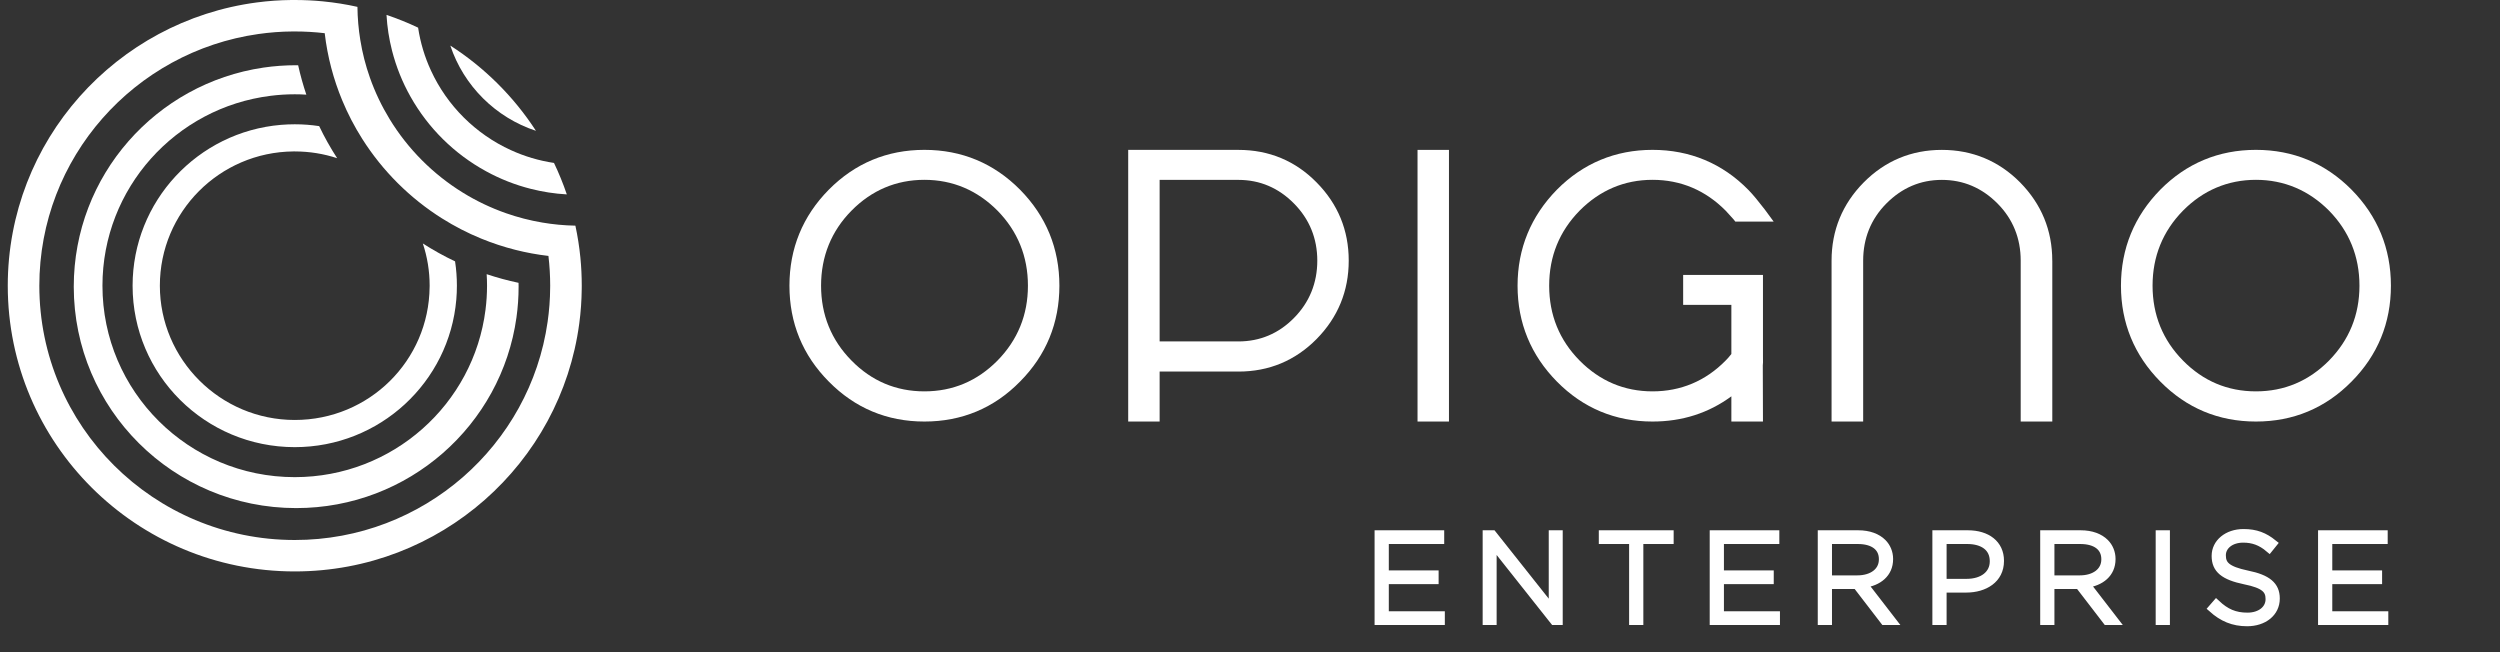
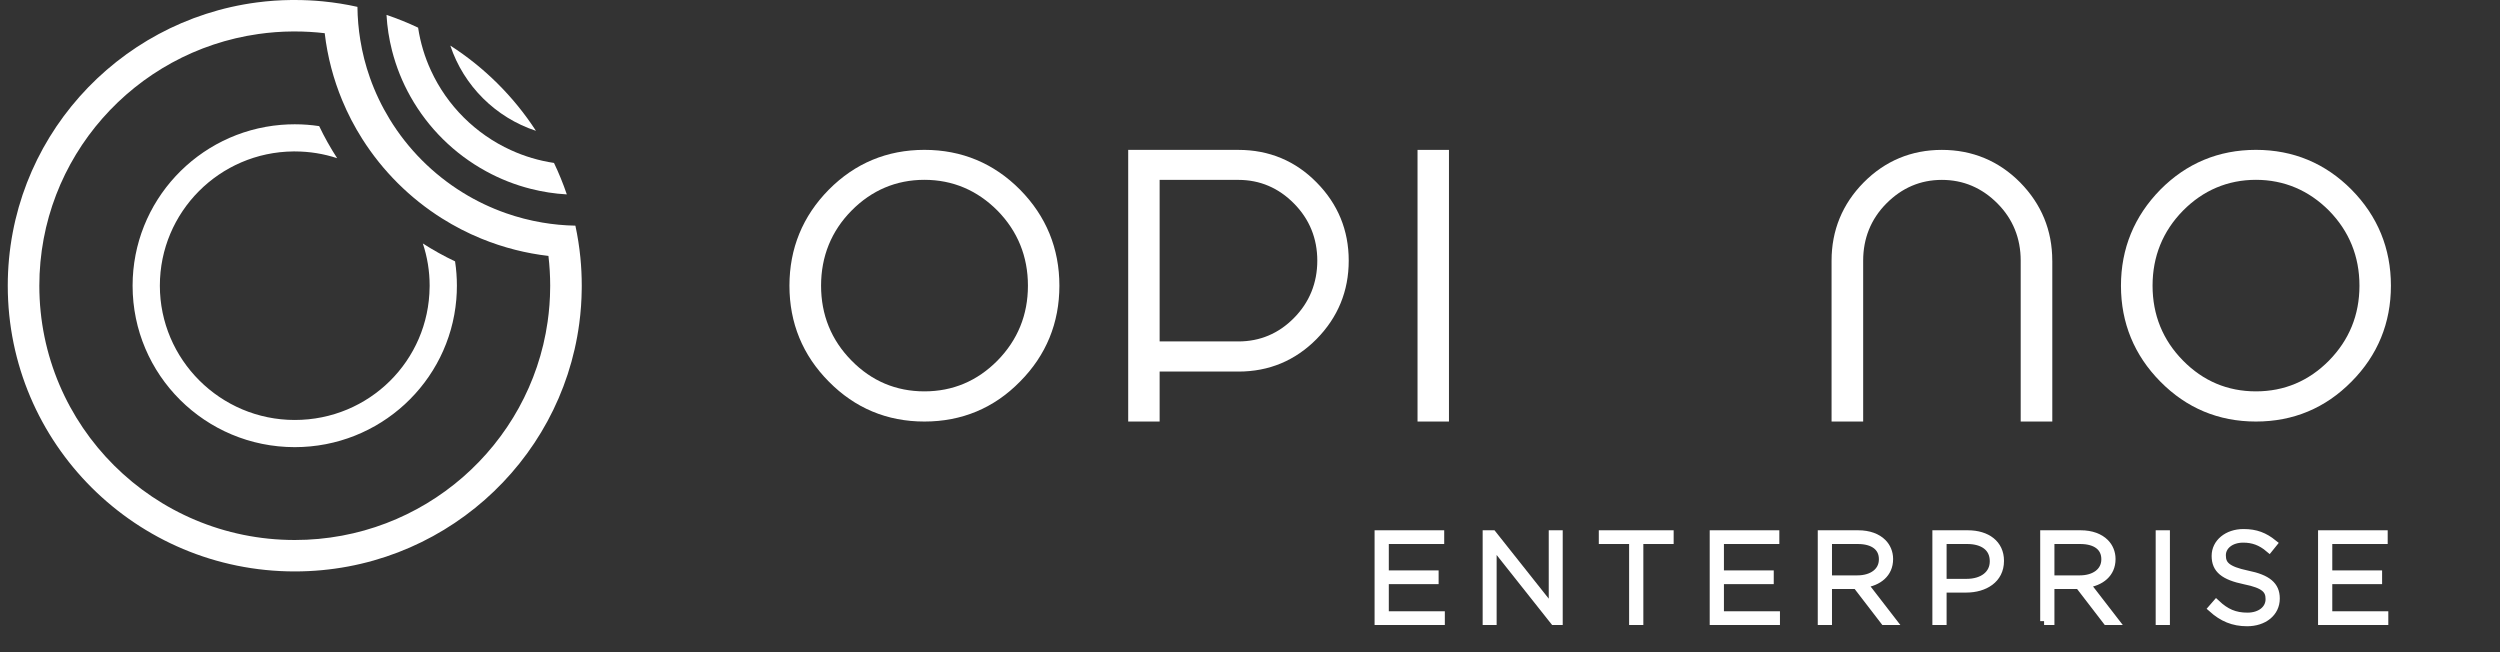
<svg xmlns="http://www.w3.org/2000/svg" width="161" height="42" viewBox="0 0 161 42" fill="none">
  <rect x="0" y="0" width="161" height="42" fill="#333333" stroke="none" />
  <g clip-path="url(#clip0_536_3839)">
    <path d="M65.691 12.216C64.005 10.517 61.939 9.651 59.532 9.651C57.126 9.651 55.059 10.516 53.374 12.216C51.688 13.925 50.84 16.004 50.84 18.4C50.84 20.796 51.688 22.875 53.374 24.573C55.059 26.283 57.126 27.147 59.532 27.147C61.939 27.147 64.016 26.283 65.691 24.573C67.376 22.875 68.225 20.796 68.225 18.4C68.225 16.004 67.376 13.925 65.691 12.216ZM54.838 23.221C53.535 21.901 52.877 20.277 52.877 18.398C52.877 16.52 53.535 14.884 54.838 13.565C56.131 12.256 57.71 11.581 59.532 11.581C61.355 11.581 62.935 12.256 64.238 13.565C65.532 14.884 66.199 16.509 66.199 18.398C66.199 20.288 65.532 21.901 64.238 23.221C62.935 24.54 61.355 25.204 59.532 25.204C57.71 25.204 56.13 24.54 54.838 23.221Z" fill="white" />
    <path d="M84.792 11.752C83.424 10.359 81.729 9.653 79.757 9.653H72.656V27.147H74.68V23.929H79.757C81.729 23.929 83.413 23.223 84.792 21.83C86.16 20.437 86.858 18.748 86.858 16.786C86.858 14.825 86.16 13.136 84.792 11.752ZM74.68 21.988V11.585H79.757C81.136 11.585 82.343 12.102 83.33 13.104C84.326 14.107 84.834 15.353 84.834 16.786C84.834 18.22 84.326 19.476 83.33 20.479C82.345 21.482 81.136 21.988 79.757 21.988H74.68Z" fill="white" />
    <path d="M93.313 9.653H91.289V27.147H93.313V9.653Z" fill="white" />
-     <path d="M113.524 23.528L113.535 27.147H111.5V25.523C110.038 26.599 108.341 27.147 106.423 27.147C104.027 27.147 101.95 26.283 100.264 24.573C98.59 22.875 97.731 20.796 97.731 18.4C97.731 16.004 98.59 13.925 100.264 12.216C101.95 10.517 104.027 9.651 106.423 9.651C108.818 9.651 110.918 10.516 112.602 12.236C112.899 12.541 113.248 12.965 113.651 13.491L114.224 14.271H111.755L111.639 14.124C111.426 13.892 111.267 13.712 111.14 13.575C109.837 12.256 108.245 11.581 106.423 11.581C104.6 11.581 103.031 12.256 101.728 13.565C100.425 14.895 99.767 16.509 99.767 18.398C99.767 20.288 100.425 21.901 101.728 23.221C103.031 24.54 104.612 25.204 106.423 25.204C108.234 25.204 109.837 24.54 111.129 23.221C111.245 23.116 111.361 22.967 111.5 22.799V19.635H108.395V17.704H113.535V22.928C113.546 23.298 113.535 23.445 113.524 23.53V23.528Z" fill="white" />
    <path d="M132.168 16.786V27.149H130.133V16.786C130.133 15.351 129.634 14.105 128.638 13.104C127.642 12.102 126.444 11.585 125.056 11.585C123.668 11.585 122.48 12.102 121.483 13.104C120.487 14.107 119.988 15.353 119.988 16.786V27.149H117.953V16.786C117.953 14.834 118.652 13.136 120.019 11.752C121.398 10.359 123.093 9.653 125.054 9.653C127.015 9.653 128.721 10.359 130.1 11.752C131.468 13.145 132.166 14.834 132.166 16.786H132.168Z" fill="white" />
    <path d="M151.441 12.216C149.755 10.517 147.689 9.651 145.282 9.651C142.876 9.651 140.809 10.516 139.124 12.216C137.449 13.925 136.59 16.004 136.59 18.4C136.59 20.796 137.447 22.875 139.124 24.573C140.809 26.283 142.876 27.147 145.282 27.147C147.689 27.147 149.755 26.283 151.441 24.573C153.126 22.875 153.975 20.796 153.975 18.4C153.975 16.004 153.126 13.925 151.441 12.216ZM140.586 23.221C139.283 21.901 138.625 20.277 138.625 18.398C138.625 16.52 139.281 14.895 140.586 13.565C141.88 12.256 143.469 11.581 145.282 11.581C147.095 11.581 148.685 12.256 149.988 13.565C151.282 14.884 151.949 16.509 151.949 18.398C151.949 20.288 151.282 21.901 149.988 23.221C148.685 24.54 147.105 25.204 145.282 25.204C143.46 25.204 141.88 24.54 140.586 23.221Z" fill="white" />
    <path d="M37.377 16.589C37.308 15.892 37.201 15.206 37.055 14.532C36.328 14.519 35.615 14.451 34.92 14.332C34.12 14.197 33.342 13.995 32.591 13.732C31.608 13.388 30.673 12.941 29.802 12.402C27.884 11.219 26.268 9.596 25.095 7.676C24.583 6.837 24.154 5.943 23.823 5.003C23.546 4.221 23.337 3.408 23.202 2.569C23.089 1.875 23.027 1.165 23.019 0.442C22.295 0.28 21.553 0.162 20.801 0.088C20.203 0.029 19.596 0 18.983 0C18.91 0 18.838 0 18.768 0C18.016 0.007 17.275 0.061 16.548 0.156C7.492 1.345 0.5 9.058 0.5 18.4C0.5 28.562 8.775 36.8 18.983 36.8C28.366 36.8 36.114 29.839 37.306 20.823C37.402 20.1 37.456 19.362 37.463 18.613C37.465 18.544 37.465 18.472 37.465 18.4C37.465 17.789 37.436 17.186 37.377 16.589ZM35.43 18.525C35.427 19.272 35.369 20.008 35.266 20.728C34.131 28.669 27.272 34.776 18.983 34.776C9.898 34.776 2.533 27.444 2.533 18.4C2.533 10.148 8.667 3.319 16.645 2.19C17.367 2.087 18.107 2.03 18.857 2.026C18.899 2.026 18.94 2.026 18.983 2.026C19.635 2.026 20.28 2.064 20.912 2.138C21.001 2.904 21.143 3.651 21.335 4.379C21.522 5.089 21.757 5.783 22.034 6.451C22.395 7.325 22.829 8.157 23.33 8.946C24.64 11.014 26.403 12.77 28.479 14.074H28.481C29.274 14.573 30.109 15.005 30.987 15.364C31.701 15.657 32.44 15.901 33.201 16.093C33.891 16.267 34.599 16.398 35.319 16.481C35.393 17.11 35.432 17.752 35.432 18.402C35.432 18.444 35.432 18.485 35.43 18.527V18.525Z" fill="white" />
-     <path d="M33.398 18.461C33.398 19.132 33.352 19.793 33.261 20.439C32.295 27.379 26.31 32.721 19.074 32.721C11.164 32.721 4.75 26.338 4.75 18.461C4.75 11.298 10.055 5.369 16.967 4.353C17.655 4.252 18.359 4.201 19.074 4.201C19.116 4.201 19.159 4.201 19.201 4.203C19.344 4.848 19.521 5.48 19.728 6.096C19.481 6.079 19.233 6.072 18.982 6.072C18.455 6.072 17.936 6.105 17.427 6.17C11.322 6.929 6.598 12.116 6.598 18.4C6.598 25.208 12.143 30.728 18.982 30.728C25.293 30.728 30.504 26.025 31.267 19.947C31.332 19.441 31.365 18.924 31.365 18.4C31.365 18.15 31.358 17.903 31.341 17.657C32.008 17.879 32.694 18.067 33.394 18.214C33.398 18.295 33.398 18.378 33.398 18.461Z" fill="white" />
    <path d="M29.424 18.4C29.424 18.698 29.412 18.992 29.387 19.285C28.936 24.614 24.449 28.796 18.982 28.796C13.215 28.796 8.539 24.143 8.539 18.4C8.539 12.957 12.742 8.49 18.093 8.041C18.387 8.017 18.682 8.004 18.982 8.004C19.516 8.004 20.043 8.044 20.555 8.122C20.896 8.838 21.285 9.528 21.713 10.188C20.854 9.905 19.935 9.752 18.982 9.752C18.954 9.752 18.924 9.752 18.897 9.752C14.137 9.796 10.295 13.649 10.295 18.398C10.295 23.147 14.184 27.046 18.982 27.046C23.78 27.046 27.622 23.221 27.667 18.483C27.669 18.455 27.669 18.426 27.669 18.398C27.669 17.449 27.515 16.534 27.23 15.679C27.894 16.105 28.587 16.492 29.306 16.832C29.384 17.342 29.424 17.866 29.424 18.398V18.4Z" fill="white" />
    <path d="M36.503 12.519C35.712 12.475 34.941 12.354 34.199 12.166C33.176 11.909 32.204 11.524 31.302 11.029C29.262 9.916 27.573 8.247 26.438 6.227C25.916 5.303 25.514 4.306 25.245 3.253C25.057 2.513 24.935 1.746 24.891 0.959C25.587 1.194 26.268 1.468 26.926 1.781C27.073 2.753 27.354 3.68 27.754 4.543C28.794 6.806 30.63 8.633 32.901 9.669H32.903C33.77 10.067 34.701 10.346 35.677 10.493C35.991 11.149 36.267 11.826 36.503 12.519Z" fill="white" />
    <path d="M34.515 8.425C31.915 7.568 29.861 5.524 29 2.935C31.207 4.353 33.09 6.228 34.515 8.425Z" fill="white" />
    <path d="M88.773 40V34.4H92.757V34.784H89.189V36.984H92.397V37.368H89.189V39.616H92.797V40H88.773Z" fill="white" />
    <path d="M95.733 40V34.4H96.125L99.989 39.272V34.4H100.389V40H100.077L96.133 35.024V40H95.733Z" fill="white" />
    <path d="M105.165 40V34.784H103.213V34.4H107.533V34.784H105.581V40H105.165Z" fill="white" />
    <path d="M110.355 40V34.4H114.339V34.784H110.771V36.984H113.979V37.368H110.771V39.616H114.379V40H110.355Z" fill="white" />
    <path d="M117.314 40V34.4H119.666C120.362 34.4 120.898 34.608 121.242 34.952C121.506 35.216 121.666 35.584 121.666 35.992V36.008C121.666 36.944 120.962 37.48 120.026 37.608L121.874 40H121.346L119.562 37.68H117.73V40H117.314ZM117.73 37.304H119.618C120.554 37.304 121.25 36.824 121.25 36.024V36.008C121.25 35.248 120.666 34.784 119.642 34.784H117.73V37.304Z" fill="white" />
    <path d="M124.695 40V34.4H126.727C127.959 34.4 128.807 35.032 128.807 36.112V36.128C128.807 37.312 127.799 37.912 126.623 37.912H125.111V40H124.695ZM125.111 37.528H126.647C127.687 37.528 128.391 36.992 128.391 36.152V36.136C128.391 35.248 127.695 34.784 126.695 34.784H125.111V37.528Z" fill="white" />
    <path d="M131.639 40V34.4H133.991C134.687 34.4 135.223 34.608 135.567 34.952C135.831 35.216 135.991 35.584 135.991 35.992V36.008C135.991 36.944 135.287 37.48 134.351 37.608L136.199 40H135.671L133.887 37.68H132.055V40H131.639ZM132.055 37.304H133.943C134.879 37.304 135.575 36.824 135.575 36.024V36.008C135.575 35.248 134.991 34.784 133.967 34.784H132.055V37.304Z" fill="white" />
    <path d="M139.076 40V34.4H139.492V40H139.076Z" fill="white" />
    <path d="M144.712 40.08C143.816 40.08 143.128 39.784 142.456 39.184L142.728 38.872C143.344 39.448 143.912 39.704 144.736 39.704C145.576 39.704 146.152 39.232 146.152 38.592V38.576C146.152 37.984 145.84 37.64 144.568 37.384C143.216 37.104 142.68 36.664 142.68 35.808V35.792C142.68 34.96 143.44 34.32 144.48 34.32C145.288 34.32 145.832 34.544 146.4 35L146.136 35.328C145.6 34.872 145.08 34.696 144.464 34.696C143.632 34.696 143.096 35.176 143.096 35.752V35.768C143.096 36.368 143.4 36.712 144.728 36.992C146.032 37.256 146.568 37.712 146.568 38.536V38.552C146.568 39.456 145.792 40.08 144.712 40.08Z" fill="white" />
    <path d="M149.533 40V34.4H153.517V34.784H149.949V36.984H153.157V37.368H149.949V39.616H153.557V40H149.533Z" fill="white" />
    <path d="M88.773 40V34.4H92.757V34.784H89.189V36.984H92.397V37.368H89.189V39.616H92.797V40H88.773Z" stroke="white" stroke-width="0.5" />
    <path d="M95.733 40V34.4H96.125L99.989 39.272V34.4H100.389V40H100.077L96.133 35.024V40H95.733Z" stroke="white" stroke-width="0.5" />
    <path d="M105.165 40V34.784H103.213V34.4H107.533V34.784H105.581V40H105.165Z" stroke="white" stroke-width="0.5" />
    <path d="M110.355 40V34.4H114.339V34.784H110.771V36.984H113.979V37.368H110.771V39.616H114.379V40H110.355Z" stroke="white" stroke-width="0.5" />
    <path d="M117.314 40V34.4H119.666C120.362 34.4 120.898 34.608 121.242 34.952C121.506 35.216 121.666 35.584 121.666 35.992V36.008C121.666 36.944 120.962 37.48 120.026 37.608L121.874 40H121.346L119.562 37.68H117.73V40H117.314ZM117.73 37.304H119.618C120.554 37.304 121.25 36.824 121.25 36.024V36.008C121.25 35.248 120.666 34.784 119.642 34.784H117.73V37.304Z" stroke="white" stroke-width="0.5" />
    <path d="M124.695 40V34.4H126.727C127.959 34.4 128.807 35.032 128.807 36.112V36.128C128.807 37.312 127.799 37.912 126.623 37.912H125.111V40H124.695ZM125.111 37.528H126.647C127.687 37.528 128.391 36.992 128.391 36.152V36.136C128.391 35.248 127.695 34.784 126.695 34.784H125.111V37.528Z" stroke="white" stroke-width="0.5" />
-     <path d="M131.639 40V34.4H133.991C134.687 34.4 135.223 34.608 135.567 34.952C135.831 35.216 135.991 35.584 135.991 35.992V36.008C135.991 36.944 135.287 37.48 134.351 37.608L136.199 40H135.671L133.887 37.68H132.055V40H131.639ZM132.055 37.304H133.943C134.879 37.304 135.575 36.824 135.575 36.024V36.008C135.575 35.248 134.991 34.784 133.967 34.784H132.055V37.304Z" stroke="white" stroke-width="0.5" />
+     <path d="M131.639 40V34.4H133.991C134.687 34.4 135.223 34.608 135.567 34.952C135.831 35.216 135.991 35.584 135.991 35.992V36.008C135.991 36.944 135.287 37.48 134.351 37.608L136.199 40H135.671L133.887 37.68H132.055V40H131.639M132.055 37.304H133.943C134.879 37.304 135.575 36.824 135.575 36.024V36.008C135.575 35.248 134.991 34.784 133.967 34.784H132.055V37.304Z" stroke="white" stroke-width="0.5" />
    <path d="M139.076 40V34.4H139.492V40H139.076Z" stroke="white" stroke-width="0.5" />
    <path d="M144.712 40.08C143.816 40.08 143.128 39.784 142.456 39.184L142.728 38.872C143.344 39.448 143.912 39.704 144.736 39.704C145.576 39.704 146.152 39.232 146.152 38.592V38.576C146.152 37.984 145.84 37.64 144.568 37.384C143.216 37.104 142.68 36.664 142.68 35.808V35.792C142.68 34.96 143.44 34.32 144.48 34.32C145.288 34.32 145.832 34.544 146.4 35L146.136 35.328C145.6 34.872 145.08 34.696 144.464 34.696C143.632 34.696 143.096 35.176 143.096 35.752V35.768C143.096 36.368 143.4 36.712 144.728 36.992C146.032 37.256 146.568 37.712 146.568 38.536V38.552C146.568 39.456 145.792 40.08 144.712 40.08Z" stroke="white" stroke-width="0.5" />
    <path d="M149.533 40V34.4H153.517V34.784H149.949V36.984H153.157V37.368H149.949V39.616H153.557V40H149.533Z" stroke="white" stroke-width="0.5" />
  </g>
  <defs>
    <clipPath id="clip0_536_3839">
      <rect width="160" height="42" fill="white" transform="translate(0.5)" />
    </clipPath>
  </defs>
</svg>